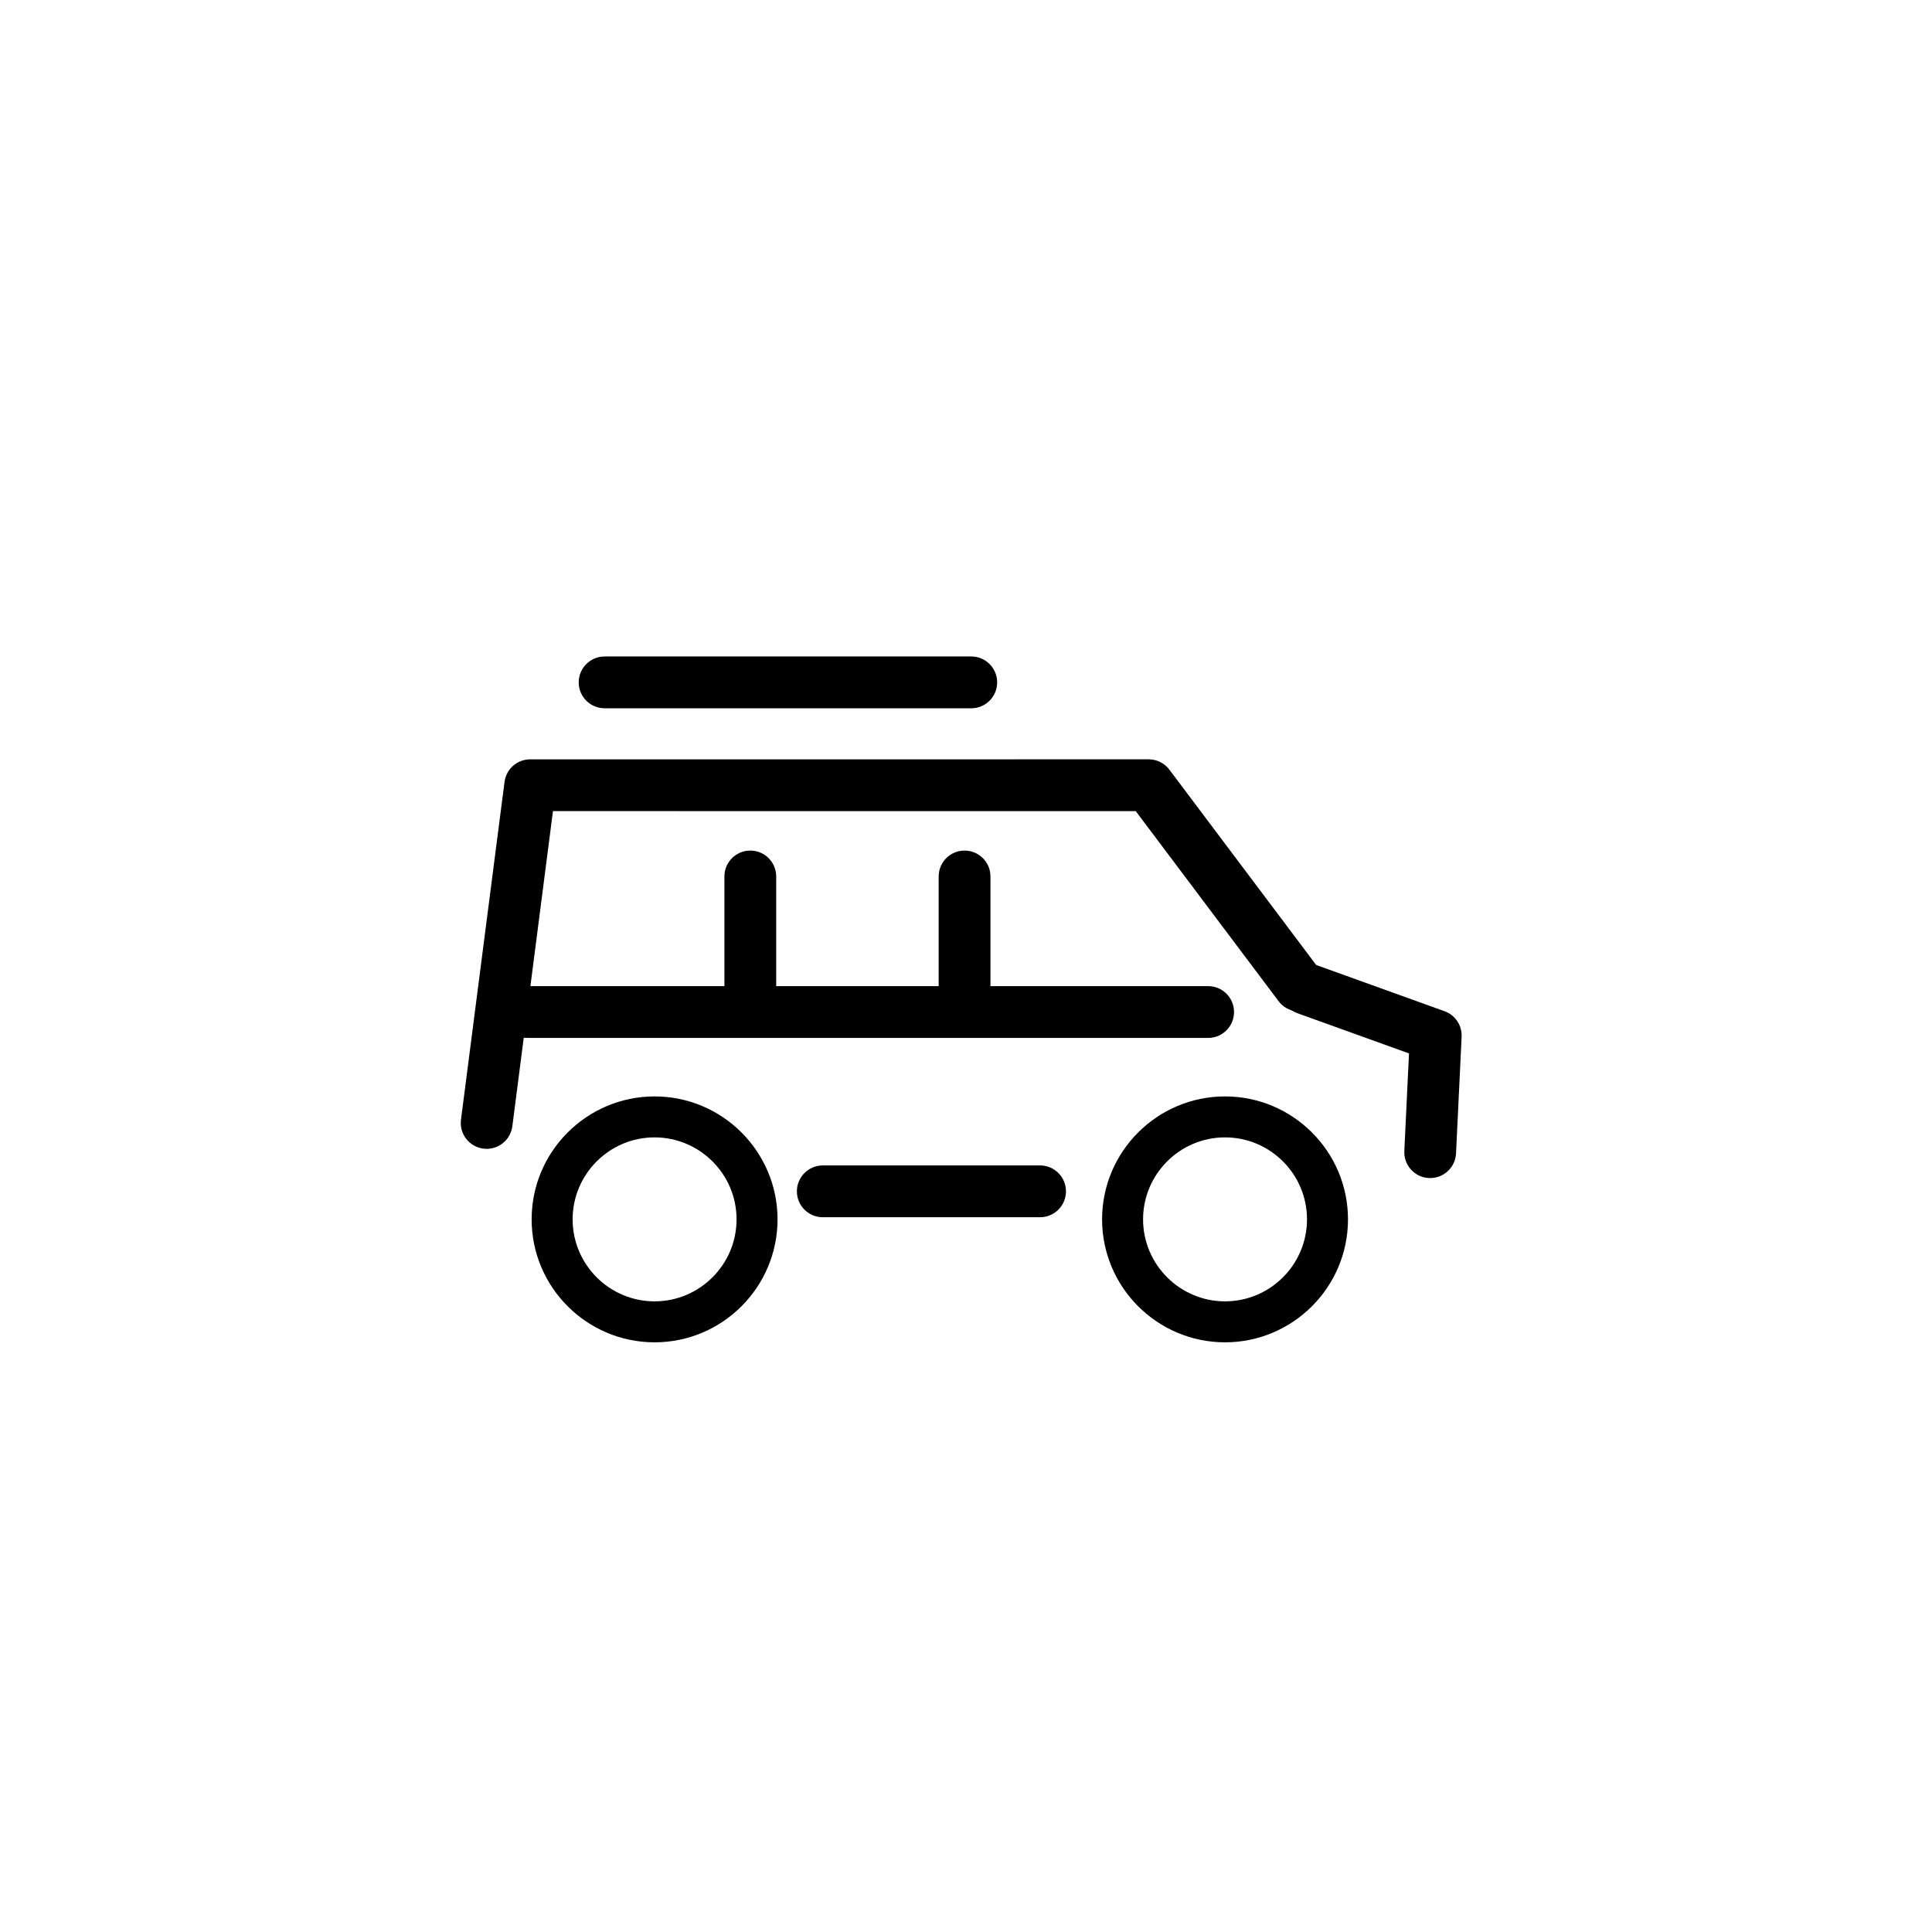
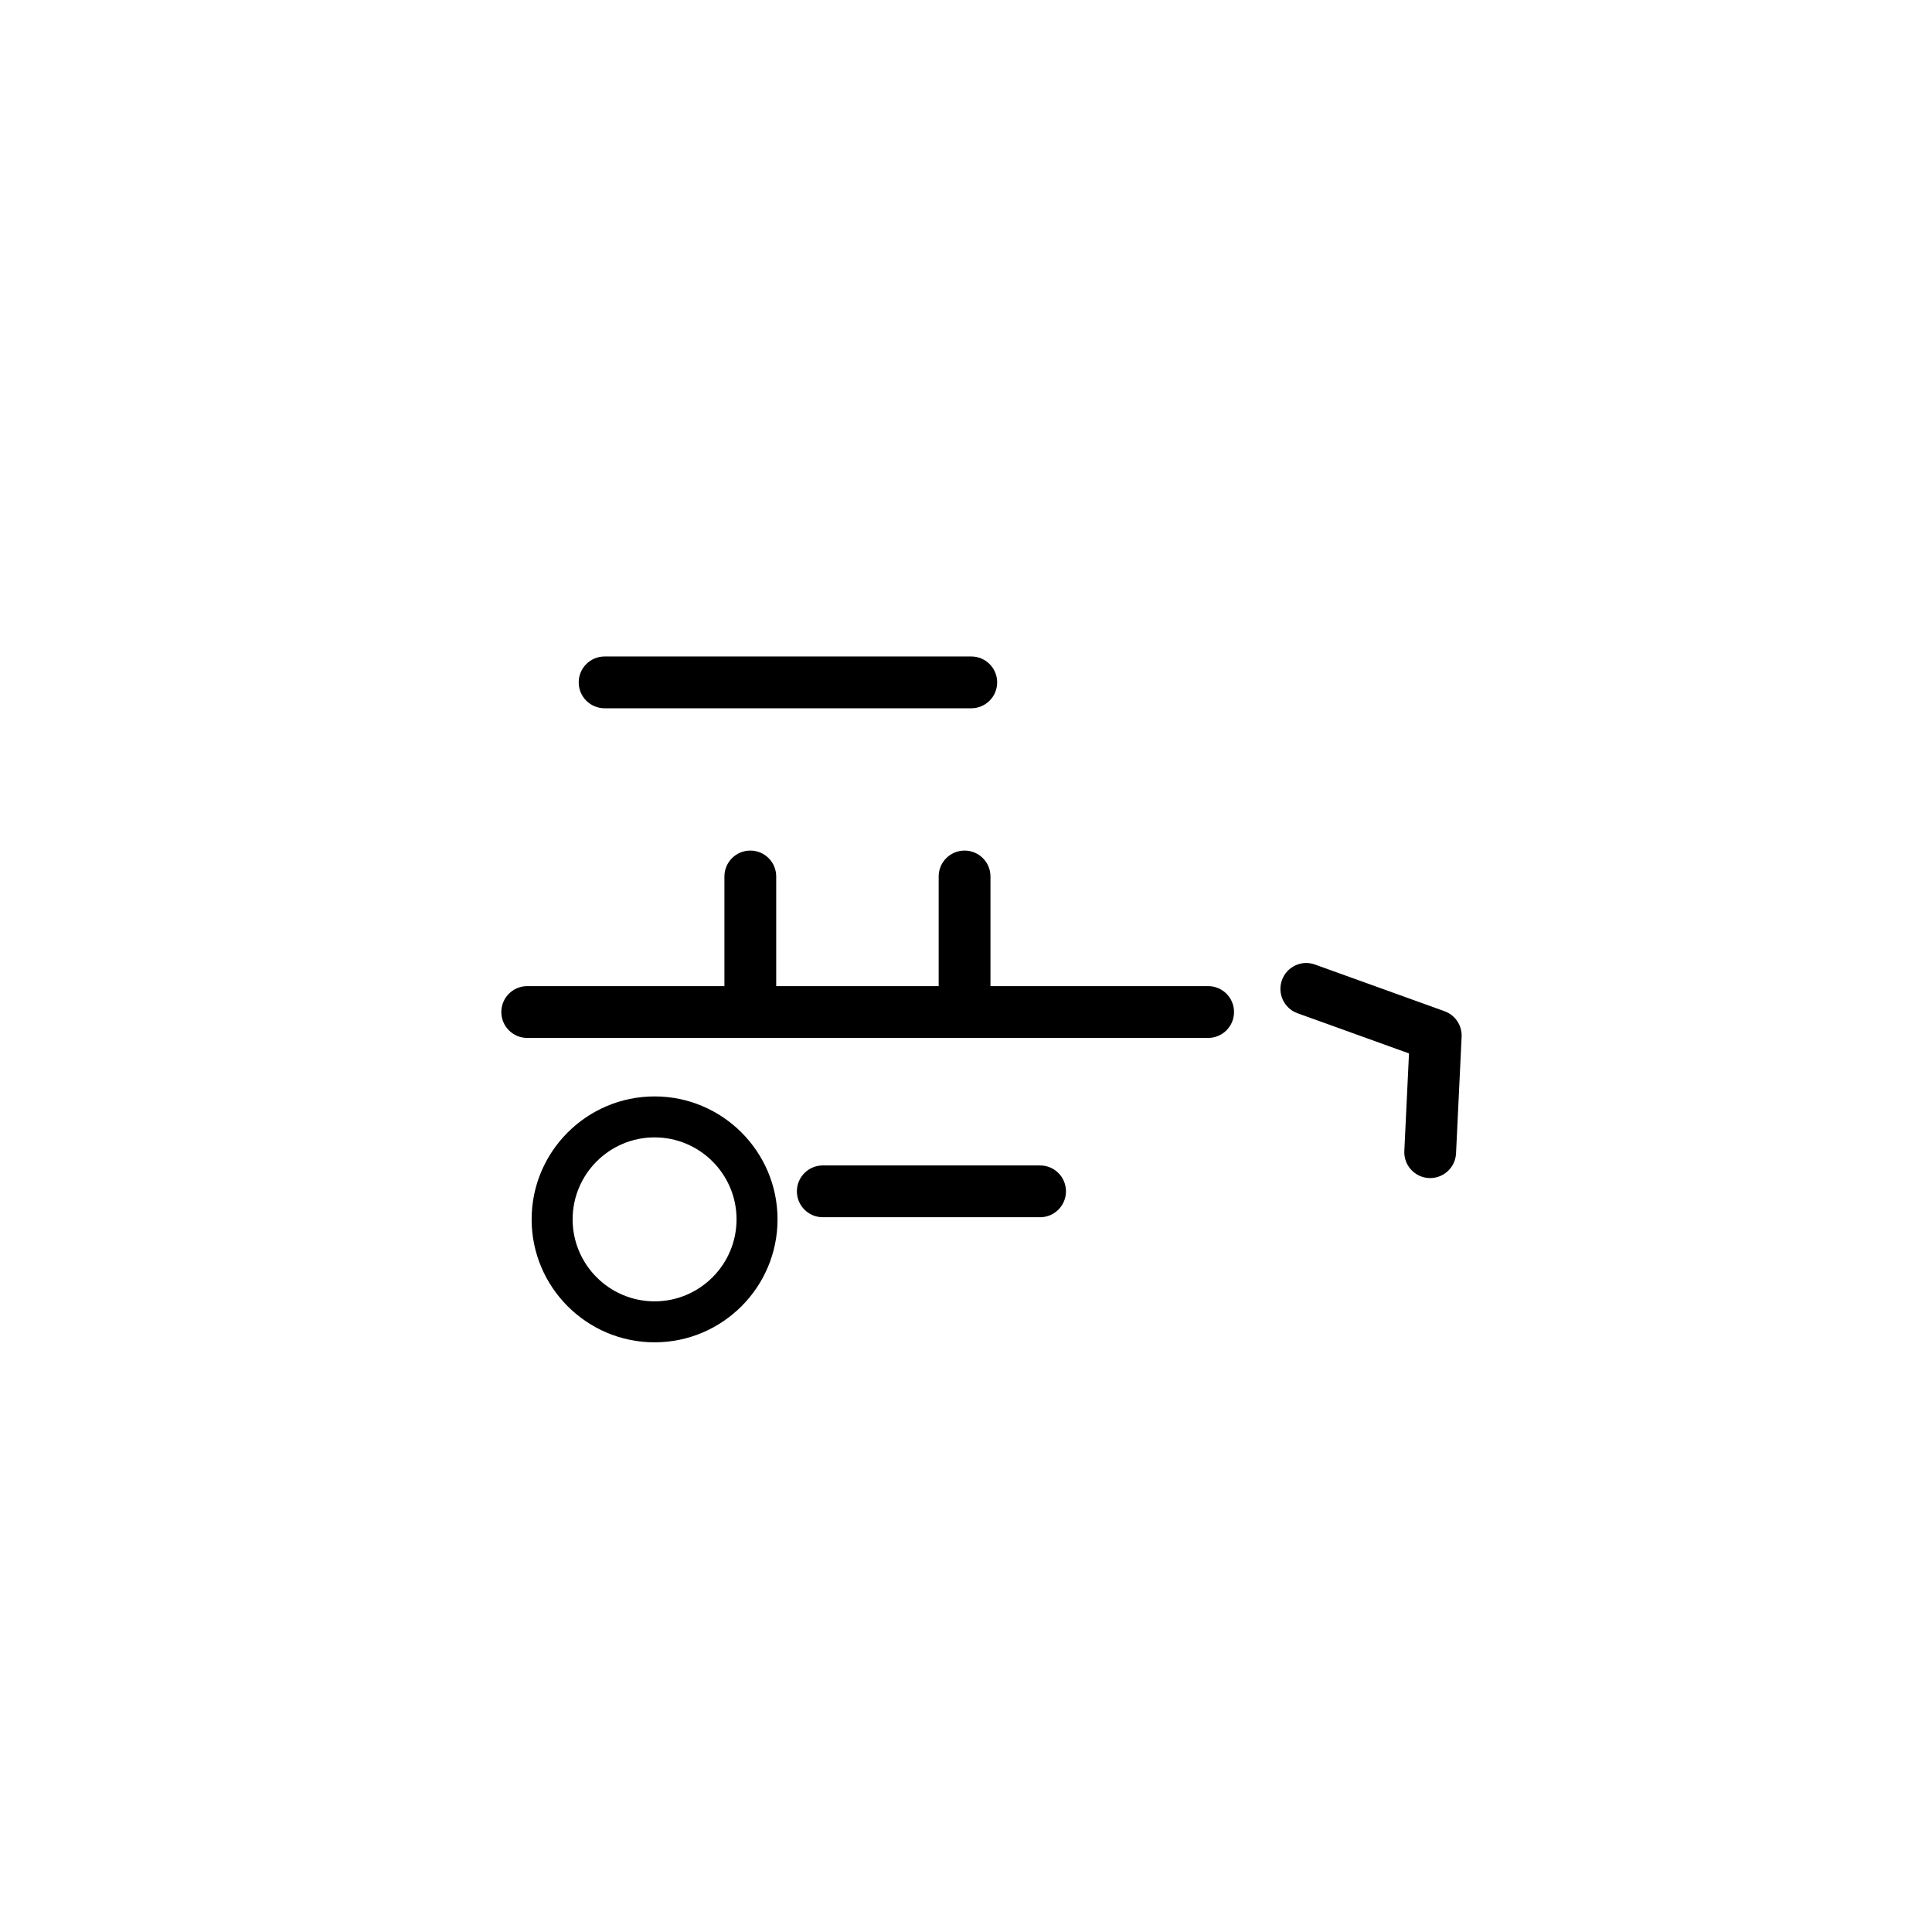
<svg xmlns="http://www.w3.org/2000/svg" fill="#000000" width="800px" height="800px" version="1.1" viewBox="144 144 512 512">
  <g>
    <path d="m317.47 499.73c-17.965 0-32.582-14.617-32.582-32.586 0-17.965 14.617-32.582 32.582-32.582s32.586 14.617 32.586 32.582c0 17.973-14.621 32.586-32.586 32.586zm0-54.312c-11.977 0-21.719 9.75-21.719 21.723 0 11.98 9.742 21.73 21.719 21.73s21.723-9.75 21.723-21.73c0.004-11.969-9.746-21.723-21.723-21.723z" />
-     <path d="m468.65 499.73c-17.965 0-32.586-14.617-32.586-32.586 0-17.965 14.617-32.582 32.586-32.582 17.965 0 32.582 14.617 32.582 32.582 0 17.973-14.621 32.586-32.582 32.586zm0-54.312c-11.977 0-21.723 9.75-21.723 21.723 0 11.98 9.75 21.73 21.723 21.73 11.977 0 21.719-9.75 21.719-21.73 0-11.969-9.742-21.723-21.719-21.723z" />
-     <path d="m523.02 456.2c-0.109 0-0.227 0-0.336-0.004-3.785-0.18-6.707-3.394-6.523-7.184l1.238-25.844-29.539-10.645c-3.566-1.281-5.414-5.215-4.133-8.777 1.285-3.57 5.223-5.438 8.781-4.125l34.309 12.363c2.836 1.02 4.676 3.773 4.527 6.781l-1.48 30.91c-0.176 3.66-3.207 6.523-6.844 6.523z" />
-     <path d="m272.98 448.46c-0.297 0-0.59-0.02-0.887-0.055-3.758-0.488-6.414-3.926-5.926-7.688l11.539-89.5c0.438-3.426 3.356-5.984 6.805-5.984l163.9-0.004c2.156 0 4.188 1.012 5.488 2.742l39.918 53.113c2.277 3.027 1.668 7.332-1.367 9.609-3.023 2.277-7.324 1.668-9.609-1.367l-37.859-50.371-154.44-0.004-10.766 83.523c-0.449 3.453-3.402 5.984-6.797 5.984z" />
+     <path d="m523.02 456.2c-0.109 0-0.227 0-0.336-0.004-3.785-0.18-6.707-3.394-6.523-7.184l1.238-25.844-29.539-10.645c-3.566-1.281-5.414-5.215-4.133-8.777 1.285-3.57 5.223-5.438 8.781-4.125l34.309 12.363c2.836 1.02 4.676 3.773 4.527 6.781l-1.48 30.91c-0.176 3.66-3.207 6.523-6.844 6.523" />
    <path d="m464.17 419.06h-180.45c-3.789 0-6.863-3.066-6.863-6.863 0-3.793 3.074-6.863 6.863-6.863h180.45c3.789 0 6.863 3.066 6.863 6.863s-3.07 6.863-6.859 6.863z" />
    <path d="m399.62 416.84c-3.789 0-6.863-3.066-6.863-6.863v-33.703c0-3.793 3.074-6.863 6.863-6.863 3.789 0 6.863 3.066 6.863 6.863v33.703c-0.004 3.797-3.078 6.863-6.863 6.863z" />
    <path d="m342.84 416.84c-3.789 0-6.863-3.066-6.863-6.863v-33.703c0-3.793 3.074-6.863 6.863-6.863 3.789 0 6.863 3.066 6.863 6.863v33.703c0 3.797-3.074 6.863-6.863 6.863z" />
    <path d="m419.63 466.58h-57.582c-3.789 0-6.863-3.066-6.863-6.863 0-3.793 3.074-6.863 6.863-6.863h57.582c3.789 0 6.863 3.066 6.863 6.863-0.004 3.793-3.074 6.863-6.863 6.863z" />
    <path d="m401.39 331.7h-97.164c-3.789 0-6.863-3.066-6.863-6.863 0-3.793 3.074-6.863 6.863-6.863h97.168c3.789 0 6.863 3.066 6.863 6.863s-3.074 6.863-6.867 6.863z" />
  </g>
</svg>